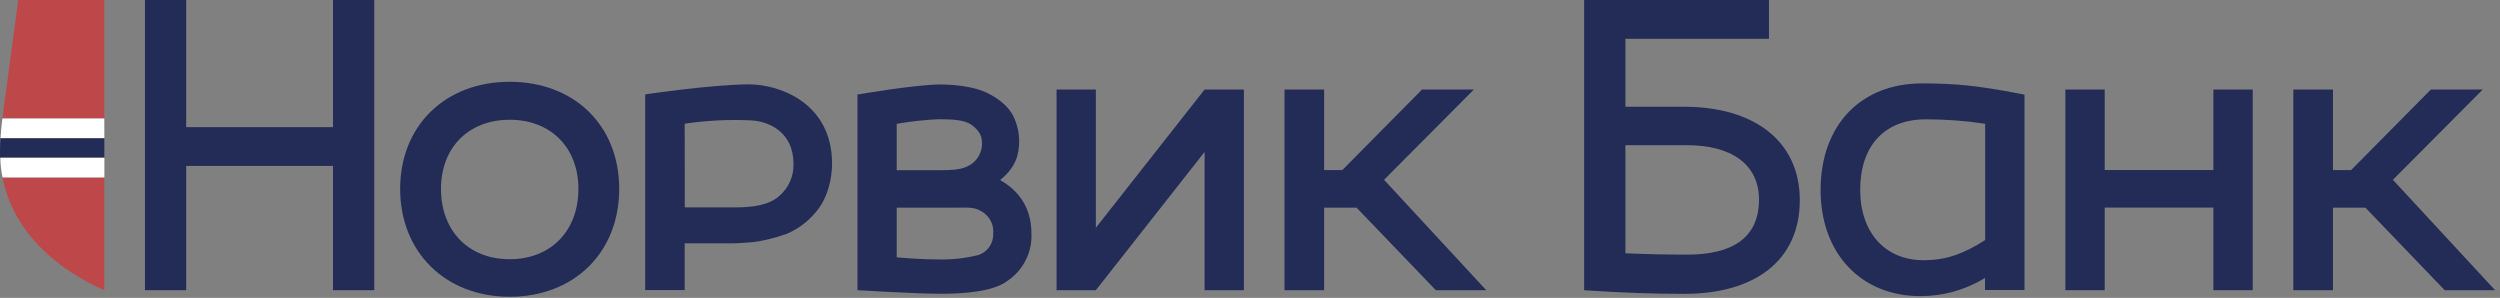
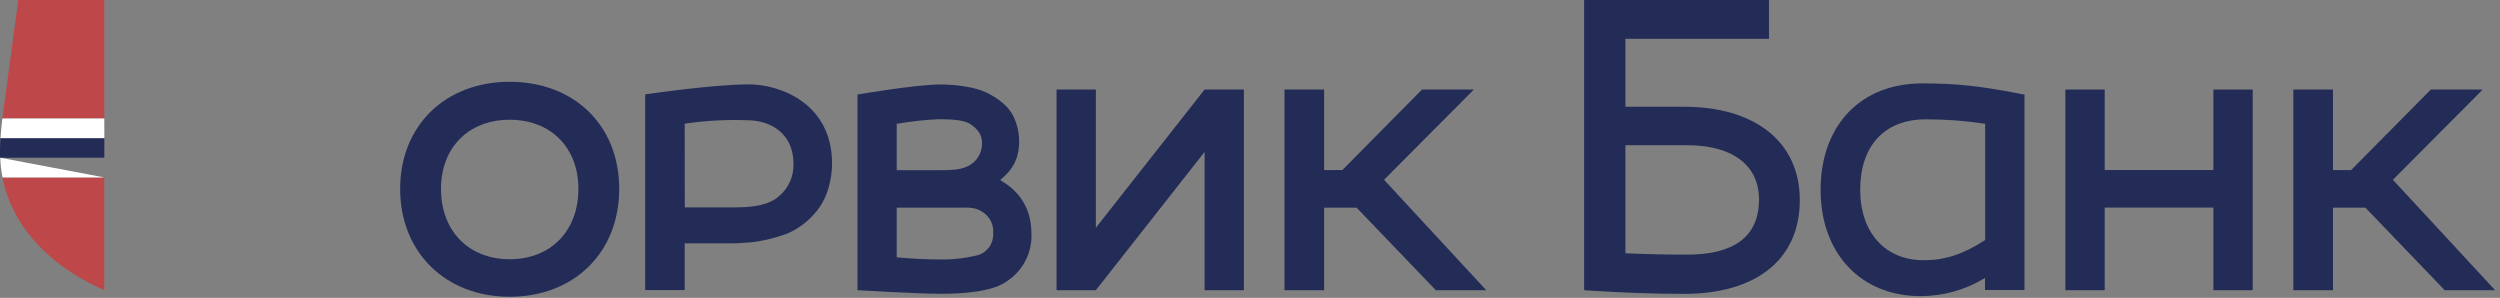
<svg xmlns="http://www.w3.org/2000/svg" width="235px" height="28px" viewBox="0 0 235 28" version="1.1">
  <rect x="0" y="0" width="235" height="28" fill="#808080" stroke="none" />
  <title>Норвик банк </title>
  <desc>Created with Sketch.</desc>
  <g id="Page-1" stroke="none" stroke-width="1" fill="none" fill-rule="evenodd">
    <g id="банки" transform="translate(-786, -1793)" fill-rule="nonzero">
      <g id="Норвик-банк-" transform="translate(786, 1793)">
-         <polygon id="Path" fill="#232B57" points="31.303 11.952 17.502 11.952 17.502 0 13.626 0 13.626 27.278 17.502 27.278 17.502 15.596 31.303 15.596 31.303 27.278 35.179 27.278 35.179 0 31.303 0" />
        <path d="M47.91,7.688 C41.838,7.688 37.614,11.827 37.614,17.755 C37.614,23.682 41.848,27.895 47.91,27.895 C53.973,27.895 58.206,23.726 58.206,17.755 C58.206,11.784 53.973,7.688 47.91,7.688 Z M47.91,24.367 C44.048,24.367 41.453,21.708 41.453,17.755 C41.453,13.868 44.048,11.257 47.91,11.257 C51.773,11.257 54.371,13.868 54.371,17.755 C54.371,21.708 51.773,24.367 47.91,24.367 Z" id="Shape" fill="#232B57" />
        <path d="M60.649,8.872 L60.649,27.265 L64.36,27.265 L64.36,22.876 L68.492,22.876 C68.492,22.876 69.484,22.876 69.956,22.818 C70.561,22.799 71.163,22.724 71.754,22.596 C72.522,22.437 73.277,22.222 74.014,21.955 C75.012,21.522 75.896,20.865 76.599,20.035 C77.87,18.649 78.214,16.638 78.214,15.383 C78.214,9.709 73.309,7.928 70.398,7.931 C67.021,7.931 60.649,8.872 60.649,8.872 Z M64.36,11.625 C66.419,11.322 68.504,11.218 70.584,11.315 C72.372,11.402 74.588,12.479 74.588,15.397 C74.626,16.562 74.129,17.68 73.239,18.433 C72.267,19.296 70.759,19.495 69.049,19.495 L64.37,19.495 L64.36,11.625 Z" id="Shape" fill="#232B57" />
        <polygon id="Path" fill="#232B57" points="208.06 15.984 197.842 15.984 197.842 8.417 194.148 8.417 194.148 27.278 197.842 27.278 197.842 19.512 208.06 19.512 208.06 27.278 211.754 27.278 211.754 8.417 208.06 8.417" />
        <polygon id="Path" fill="#232B57" points="113.231 8.417 103.01 21.412 103.01 8.417 99.316 8.417 99.316 27.278 103.01 27.278 103.01 27.278 113.231 14.283 113.231 27.278 116.925 27.278 116.925 8.417 113.231 8.417" />
        <polygon id="Path" fill="#232B57" points="224.931 16.901 233.375 8.417 228.5 8.417 221.008 15.984 219.301 15.984 219.301 8.417 215.573 8.417 215.573 27.278 219.301 27.278 219.301 19.519 222.347 19.519 229.802 27.278 234.539 27.278" />
        <polygon id="Path" fill="#232B57" points="130.099 16.901 138.543 8.417 133.671 8.417 126.179 15.987 124.468 15.987 124.468 8.417 120.744 8.417 120.744 27.278 124.468 27.278 124.468 19.519 127.518 19.519 134.97 27.278 139.707 27.278" />
        <path d="M158.335,10.036 L152.789,10.036 L152.789,3.65 L166.283,3.65 L166.283,0 L148.909,0 L148.909,27.278 L149.446,27.315 C152.603,27.521 155.518,27.622 158.335,27.622 C164.923,27.622 169.181,24.512 169.181,18.811 C169.181,13.221 164.822,10.036 158.335,10.036 Z M158.601,23.935 C156.547,23.935 154.732,23.894 152.789,23.807 L152.789,13.649 L158.601,13.649 C162.633,13.649 165.348,15.363 165.348,18.773 C165.338,22.366 162.828,23.935 158.601,23.935 L158.601,23.935 Z" id="Shape" fill="#232B57" />
        <path d="M180.826,24.461 C177.2,24.461 174.858,21.86 174.858,17.839 C174.858,13.69 177.162,11.217 181.022,11.217 C182.891,11.213 184.757,11.353 186.605,11.635 L186.605,22.565 C184.51,23.915 182.827,24.461 180.826,24.461 M180.674,7.84 C174.939,7.84 171.178,11.733 171.137,17.761 C171.097,23.79 174.909,27.835 180.519,27.835 C182.662,27.837 184.764,27.246 186.591,26.128 L186.591,27.258 L190.302,27.258 L190.302,8.896 L189.853,8.808 C186.011,8.066 183.862,7.84 180.651,7.84" id="Shape" fill="#232B57" />
        <path d="M94.009,16.921 C95.541,15.7 95.8,14.435 95.8,13.248 C95.794,12.456 95.613,11.675 95.271,10.96 C94.799,9.948 93.729,9.173 92.67,8.677 C91.611,8.181 89.873,7.941 88.399,7.941 C86.071,7.941 80.603,8.886 80.603,8.886 L80.603,27.278 C80.603,27.278 86.2,27.615 88.426,27.615 C90.653,27.615 93.314,27.413 94.65,26.435 C96.153,25.453 97.029,23.755 96.958,21.961 C96.947,19.158 95.406,17.728 94.009,16.921 Z M84.29,11.639 C85.583,11.414 86.889,11.269 88.2,11.207 C89.549,11.207 90.683,11.278 91.293,11.713 C92.147,12.327 92.306,12.89 92.306,13.4 C92.355,14.38 91.784,15.286 90.879,15.663 C90.265,15.953 89.418,16 88.423,16 L84.29,16 L84.29,11.639 Z M84.29,19.519 L89.755,19.519 C91.145,19.519 91.638,19.435 92.417,19.964 C93.068,20.402 93.43,21.159 93.361,21.941 C93.409,22.848 92.846,23.676 91.985,23.965 C90.821,24.263 89.624,24.406 88.423,24.39 C86.996,24.39 85.555,24.306 84.29,24.188 L84.29,19.519 Z" id="Shape" fill="#232B57" />
        <path d="M0.044,12.985 C0.017,13.413 0,13.872 0,14.314 C0,14.496 0,14.651 0,14.827 L9.807,14.827 L9.807,12.985 L0.044,12.985 Z" id="Path" fill="#232B57" />
        <polygon id="Path" fill="#BE4849" points="9.807 0 1.717 0 0.219 11.136 9.807 11.136" />
        <path d="M5.644,24.869 C6.935,25.827 8.33,26.635 9.803,27.278 L9.803,16.679 L0.226,16.679 C0.857,19.846 2.699,22.643 5.654,24.869" id="Path" fill="#BE4849" />
-         <path d="M0.226,16.679 L9.813,16.679 L9.813,14.827 L0.03,14.827 C0.041,15.449 0.111,16.069 0.24,16.679" id="Path" fill="#FFFFFF" />
+         <path d="M0.226,16.679 L9.813,16.679 L0.03,14.827 C0.041,15.449 0.111,16.069 0.24,16.679" id="Path" fill="#FFFFFF" />
        <path d="M9.803,11.136 L0.226,11.136 C0.226,11.136 0.115,11.969 0.051,12.985 L9.81,12.985 L9.803,11.136 Z" id="Path" fill="#FFFFFF" />
      </g>
    </g>
  </g>
</svg>